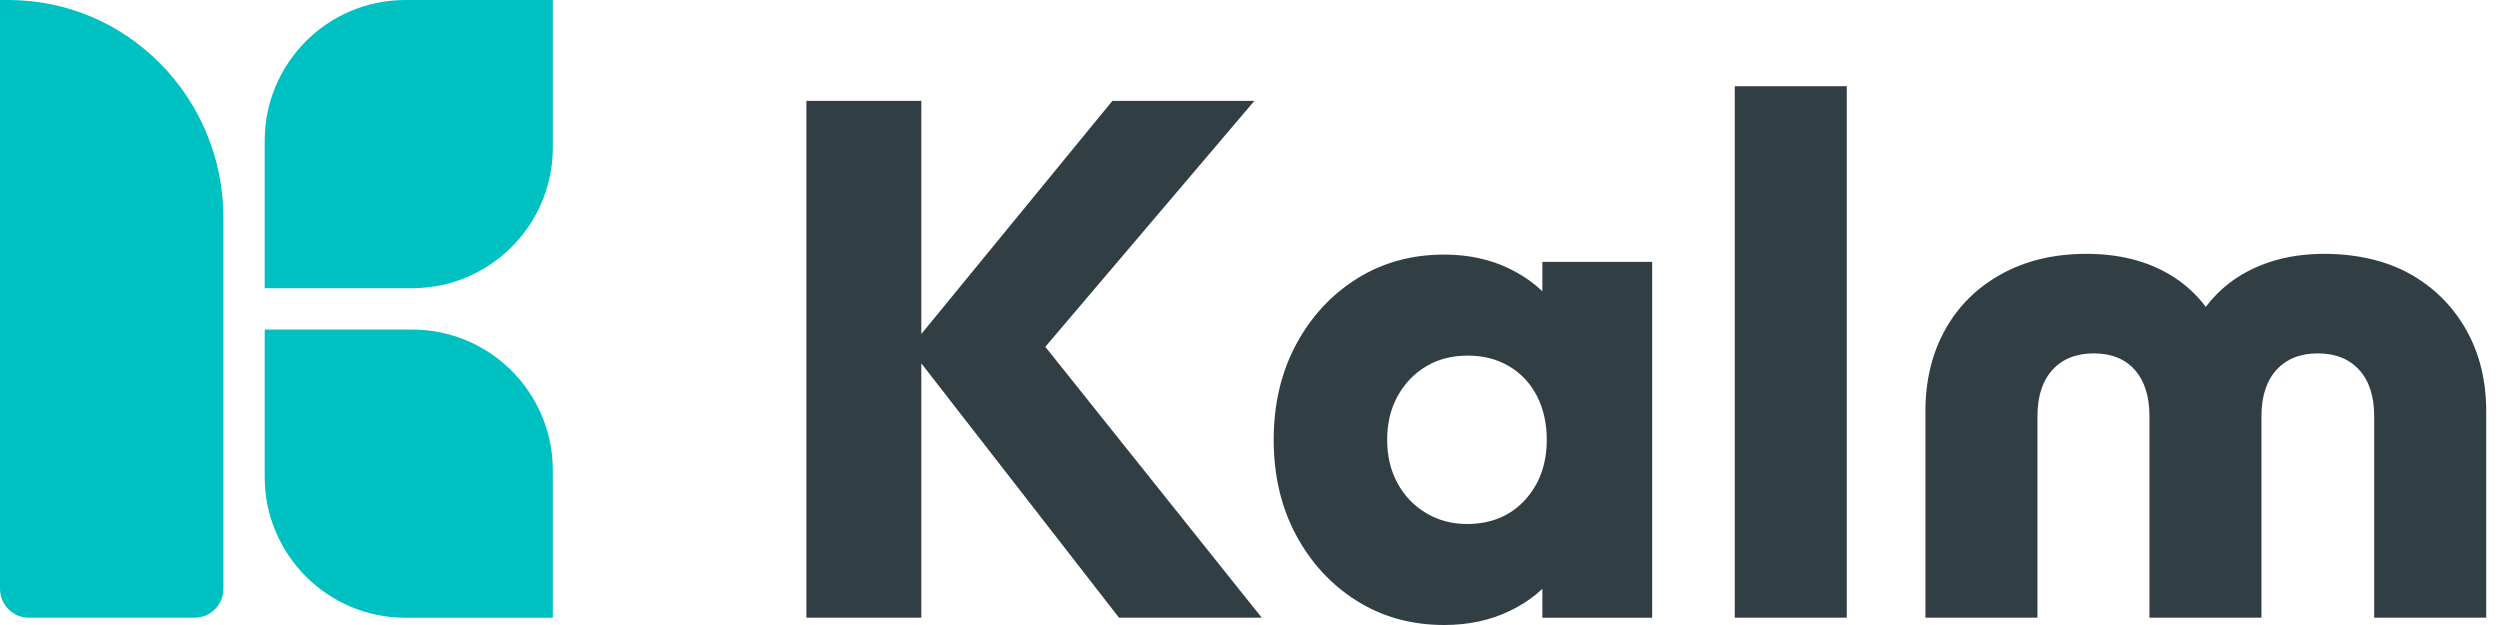
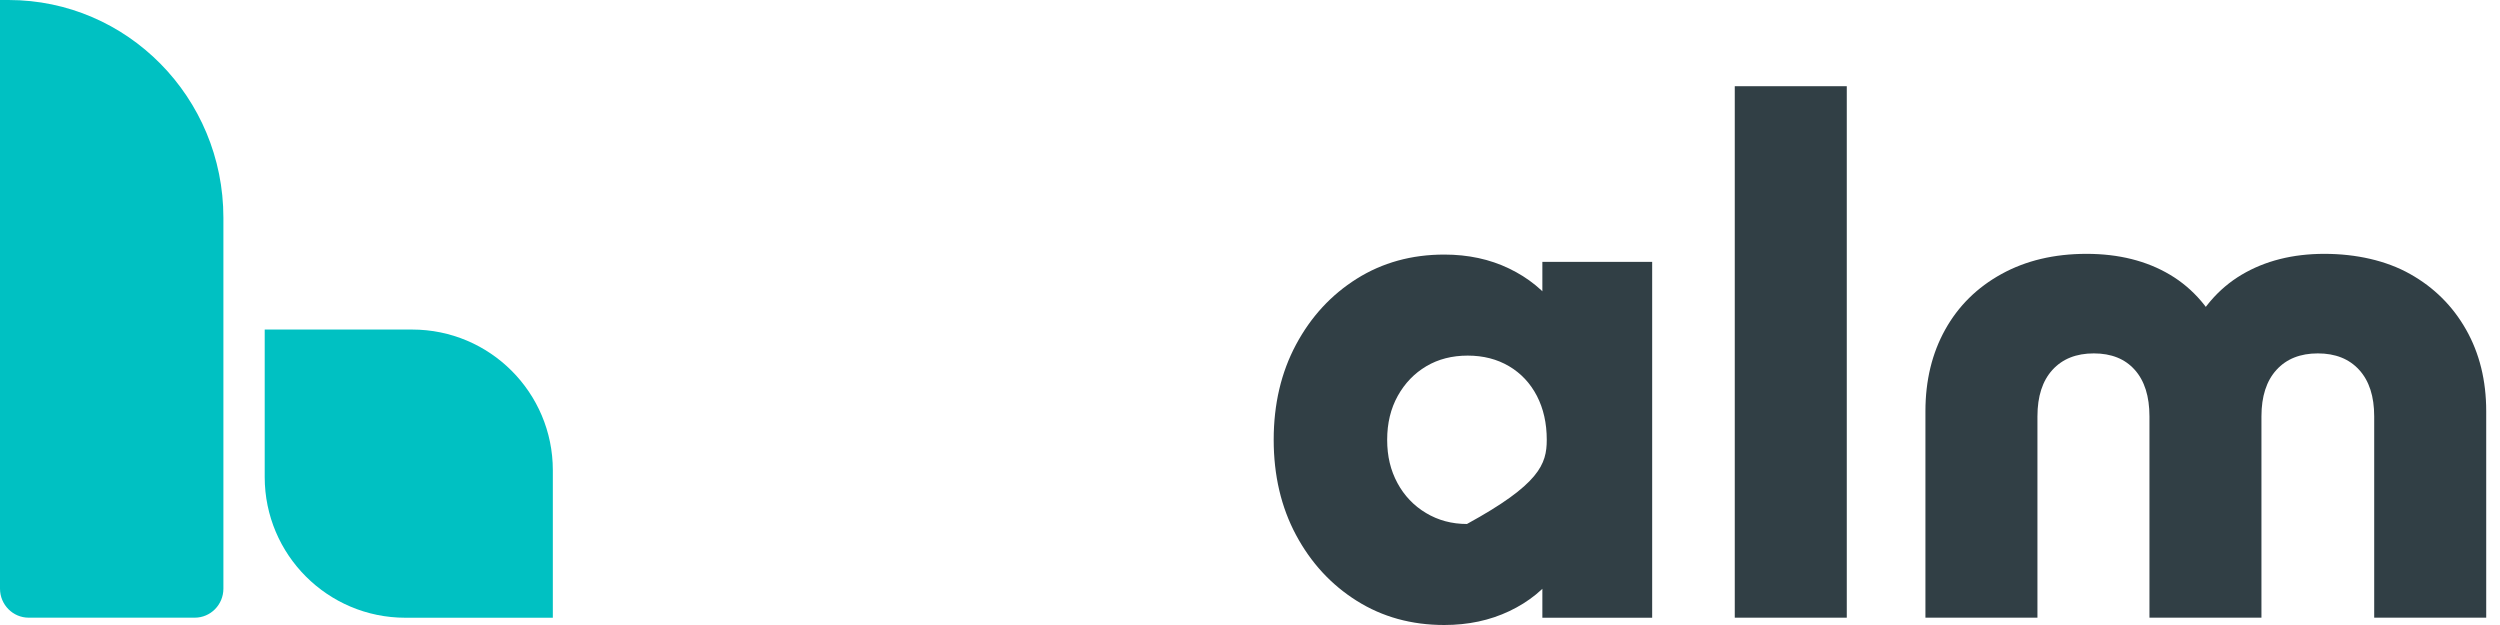
<svg xmlns="http://www.w3.org/2000/svg" width="128" height="32" viewBox="0 0 128 32" fill="none">
  <g clip-path="url(#clip0_567_221)">
-     <path d="M41.287 31.625V5.163H47.172V31.625H41.287ZM57.292 31.625L46.572 17.832L56.955 5.163H64.226L52.532 18.919V16.52L64.601 31.625H57.292Z" fill="#313F45" />
-     <path d="M73.946 32C72.272 32 70.779 31.588 69.467 30.763C68.155 29.939 67.118 28.814 66.356 27.39C65.594 25.966 65.213 24.341 65.213 22.517C65.213 20.693 65.594 19.069 66.356 17.645C67.118 16.22 68.155 15.096 69.467 14.271C70.779 13.447 72.272 13.034 73.946 13.034C75.171 13.034 76.276 13.272 77.263 13.747C78.25 14.221 79.056 14.877 79.681 15.714C80.306 16.552 80.656 17.507 80.731 18.582V26.453C80.656 27.527 80.312 28.483 79.7 29.32C79.088 30.157 78.282 30.813 77.282 31.288C76.283 31.763 75.171 32 73.946 32ZM75.108 26.828C76.333 26.828 77.32 26.422 78.069 25.61C78.819 24.797 79.194 23.767 79.194 22.517C79.194 21.668 79.025 20.918 78.688 20.268C78.35 19.619 77.876 19.113 77.263 18.75C76.651 18.388 75.945 18.207 75.146 18.207C74.346 18.207 73.64 18.388 73.028 18.75C72.416 19.113 71.928 19.619 71.566 20.268C71.204 20.918 71.023 21.668 71.023 22.517C71.023 23.367 71.198 24.079 71.547 24.729C71.897 25.378 72.384 25.891 73.009 26.265C73.634 26.64 74.334 26.828 75.108 26.828ZM78.969 31.625V26.715L79.831 22.292L78.969 17.87V13.409H84.591V31.628H78.969V31.625Z" fill="#313F45" />
+     <path d="M73.946 32C72.272 32 70.779 31.588 69.467 30.763C68.155 29.939 67.118 28.814 66.356 27.39C65.594 25.966 65.213 24.341 65.213 22.517C65.213 20.693 65.594 19.069 66.356 17.645C67.118 16.22 68.155 15.096 69.467 14.271C70.779 13.447 72.272 13.034 73.946 13.034C75.171 13.034 76.276 13.272 77.263 13.747C78.25 14.221 79.056 14.877 79.681 15.714C80.306 16.552 80.656 17.507 80.731 18.582V26.453C80.656 27.527 80.312 28.483 79.7 29.32C79.088 30.157 78.282 30.813 77.282 31.288C76.283 31.763 75.171 32 73.946 32ZM75.108 26.828C78.819 24.797 79.194 23.767 79.194 22.517C79.194 21.668 79.025 20.918 78.688 20.268C78.35 19.619 77.876 19.113 77.263 18.75C76.651 18.388 75.945 18.207 75.146 18.207C74.346 18.207 73.64 18.388 73.028 18.75C72.416 19.113 71.928 19.619 71.566 20.268C71.204 20.918 71.023 21.668 71.023 22.517C71.023 23.367 71.198 24.079 71.547 24.729C71.897 25.378 72.384 25.891 73.009 26.265C73.634 26.64 74.334 26.828 75.108 26.828ZM78.969 31.625V26.715L79.831 22.292L78.969 17.87V13.409H84.591V31.628H78.969V31.625Z" fill="#313F45" />
    <path d="M88.82 31.625V4.414H94.555V31.625H88.82Z" fill="#313F45" />
    <path d="M98.582 31.625V21.055C98.582 19.481 98.919 18.088 99.594 16.876C100.269 15.664 101.231 14.715 102.48 14.028C103.73 13.34 105.179 12.997 106.828 12.997C108.477 12.997 109.902 13.353 111.101 14.065C112.301 14.777 113.225 15.858 113.875 17.307H112.001C112.65 15.858 113.575 14.777 114.774 14.065C115.974 13.353 117.386 12.997 119.01 12.997C120.634 12.997 122.171 13.34 123.395 14.028C124.62 14.715 125.576 15.664 126.263 16.876C126.95 18.088 127.294 19.481 127.294 21.055V31.625H121.559V21.318C121.559 20.293 121.303 19.5 120.79 18.938C120.278 18.375 119.572 18.094 118.673 18.094C117.773 18.094 117.067 18.375 116.555 18.938C116.043 19.5 115.786 20.293 115.786 21.318V31.625H110.052V21.318C110.052 20.293 109.802 19.5 109.302 18.938C108.802 18.375 108.103 18.094 107.203 18.094C106.303 18.094 105.598 18.375 105.085 18.938C104.573 19.5 104.317 20.293 104.317 21.318V31.625H98.582Z" fill="#313F45" />
    <path d="M0 0H0.437C6.513 0 11.438 4.991 11.438 11.148V30.138C11.438 30.96 10.783 31.625 9.97 31.625H1.468C0.659 31.625 0 30.96 0 30.138V0Z" fill="#00C1C2" />
-     <path d="M20.753 0H28.305V7.553C28.305 11.526 25.079 14.755 21.105 14.755H13.553V7.203C13.553 3.227 16.779 0 20.753 0Z" fill="#00C1C2" />
    <path d="M13.553 24.426V16.873H21.105C25.079 16.873 28.305 20.1 28.305 24.076V31.628H20.753C16.779 31.628 13.553 28.402 13.553 24.426Z" fill="#00C1C2" />
  </g>
  <defs>
    <clipPath id="clip0_567_221">
      <rect width="127.297" height="32" fill="white" />
    </clipPath>
  </defs>
</svg>